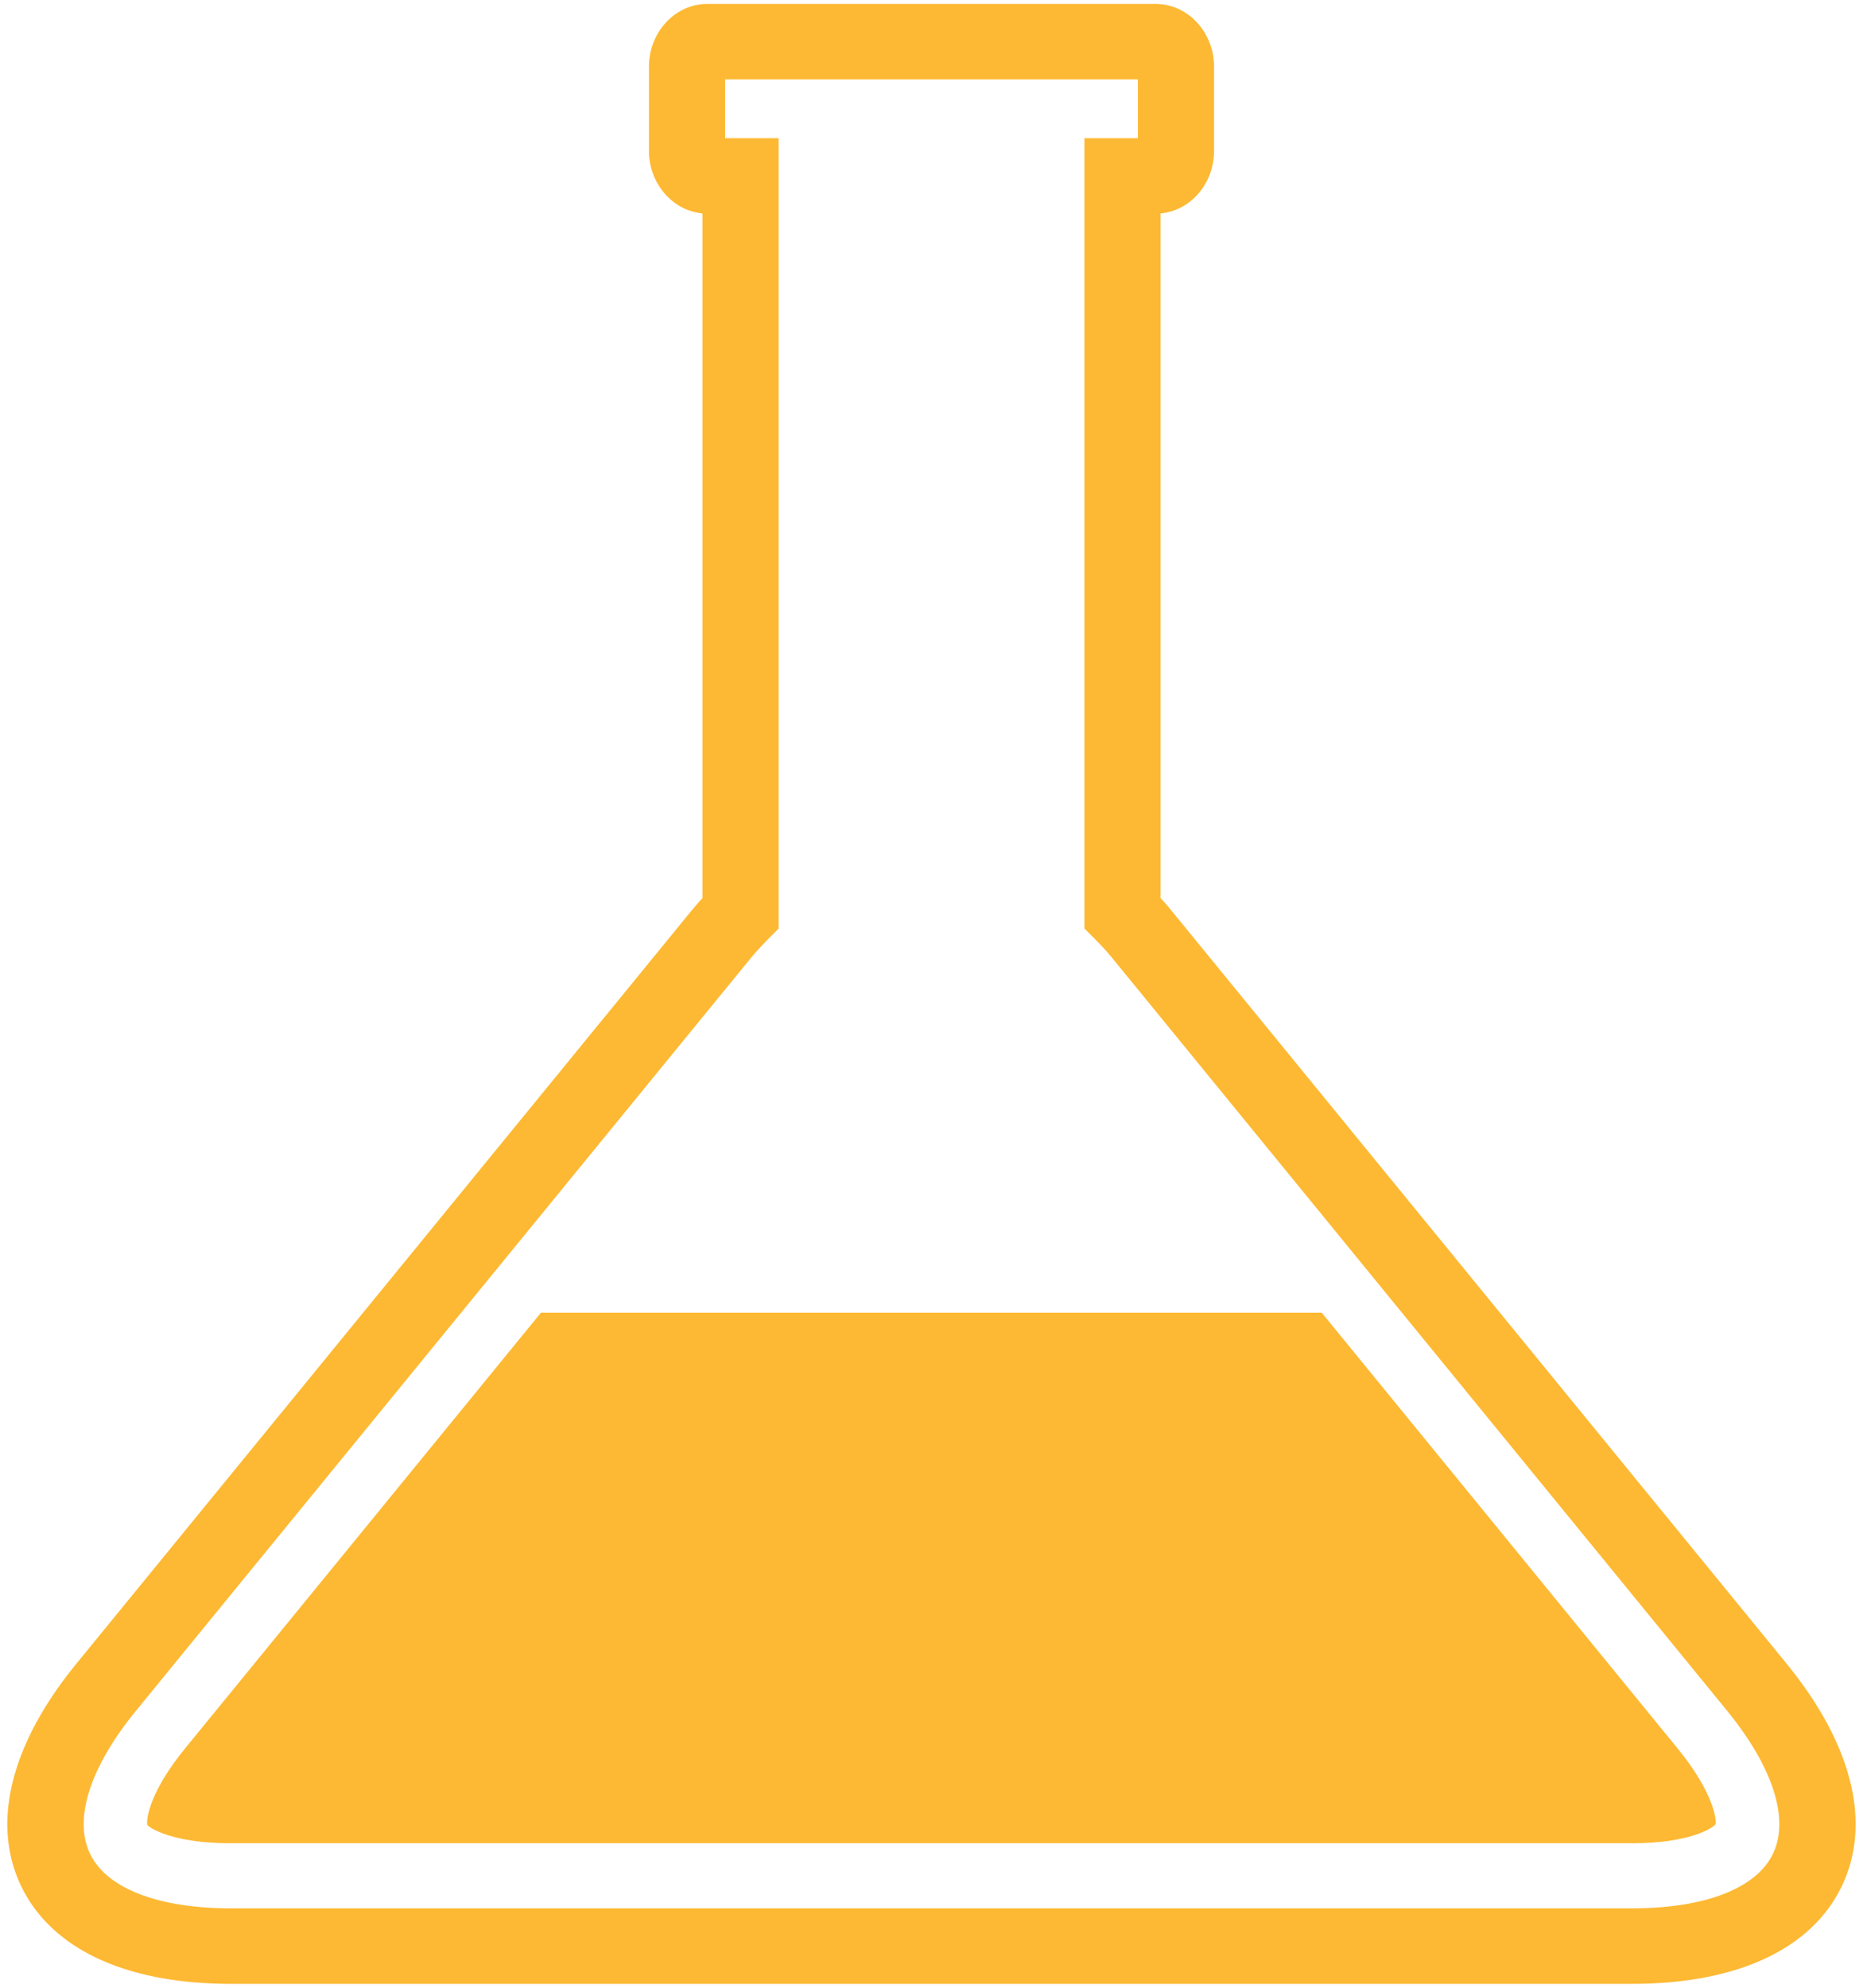
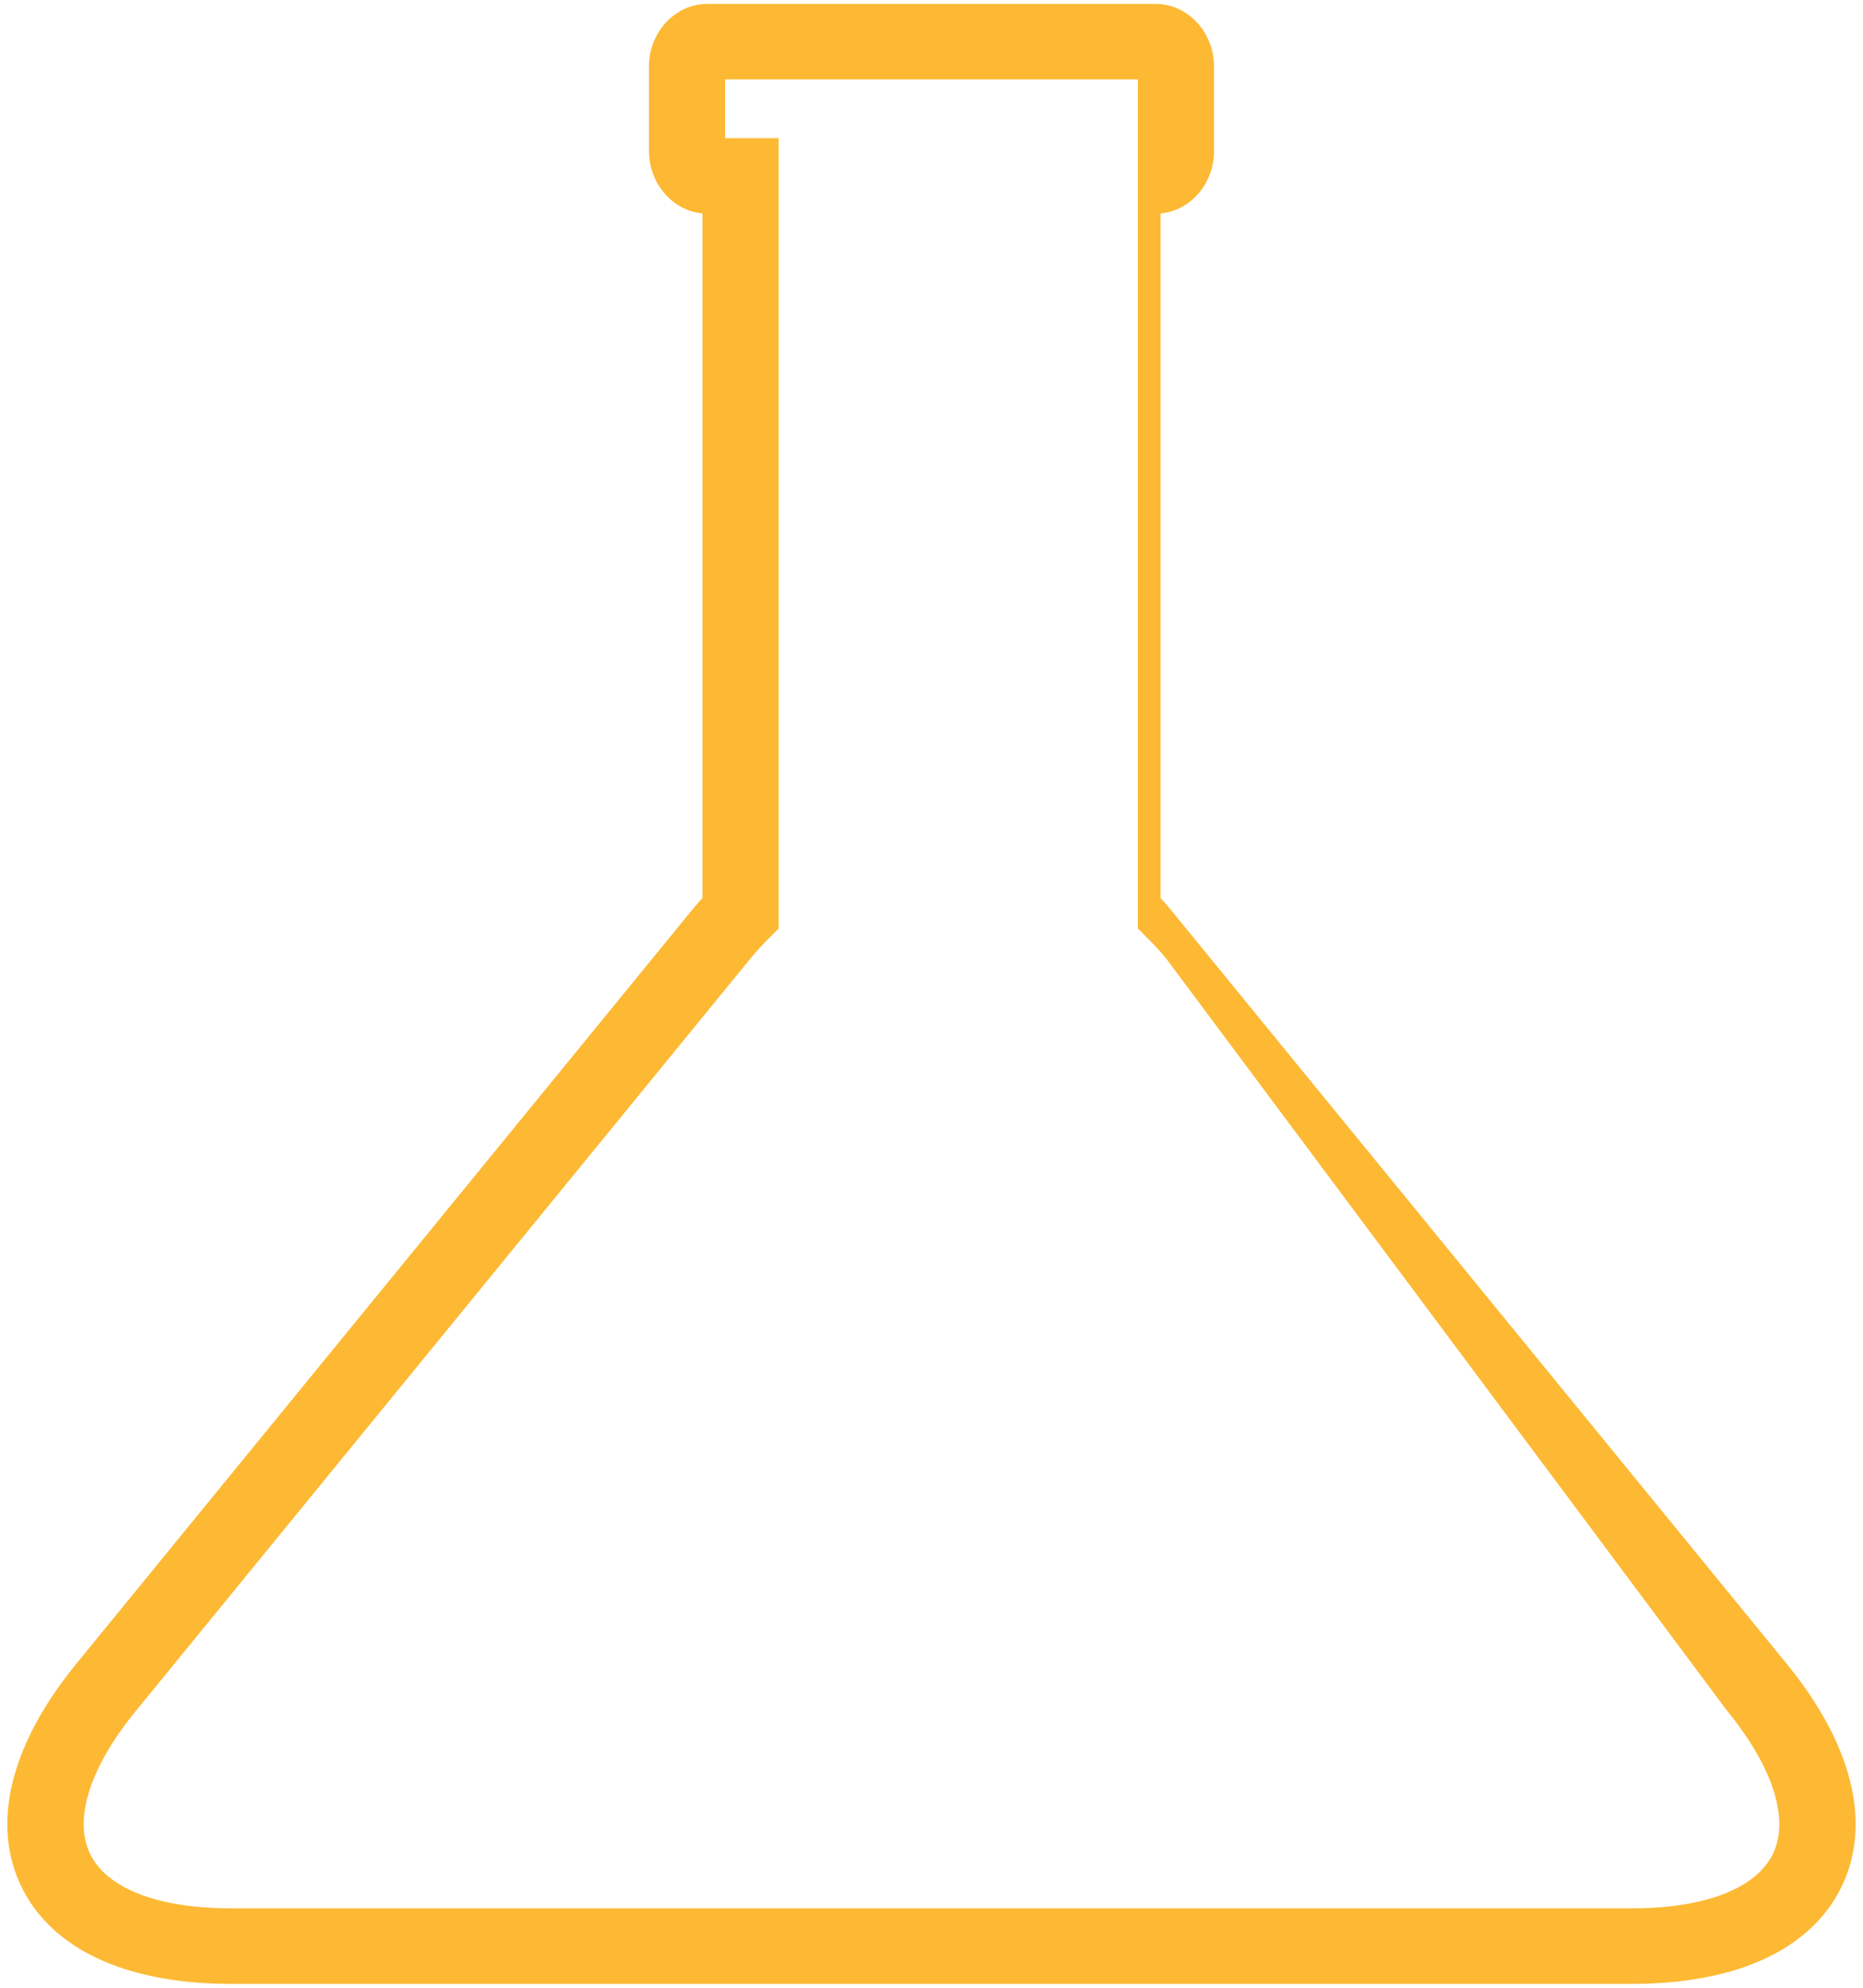
<svg xmlns="http://www.w3.org/2000/svg" width="45" height="48" viewBox="0 0 45 48">
  <g fill="#FDB933" fill-rule="evenodd">
-     <path d="M43.15 40.168L28.323 22.022a7.124 7.124 0 0 0-.29-.336V5.154c.724-.066 1.292-.719 1.292-1.514V1.615c0-.838-.633-1.52-1.412-1.52L17.086.095c-.778 0-1.411.68-1.411 1.519v2.025c0 .793.57 1.448 1.292 1.514v16.534a8.546 8.546 0 0 0-.29.335L1.85 40.168C.256 42.118-.219 44.028.513 45.55c.733 1.518 2.532 2.356 5.065 2.356h33.843c2.536 0 4.333-.836 5.065-2.356.732-1.52.258-3.432-1.337-5.382zm-.325 4.597c-.403.837-1.643 1.317-3.403 1.317H5.578c-1.76 0-3-.48-3.403-1.317-.404-.838 0-2.096 1.107-3.45L18.107 23.17c.13-.159.274-.316.436-.482l.264-.266V3.337h-1.292V1.918h9.97v1.419h-1.291V22.42l.263.266c.164.164.308.323.436.482L41.72 41.315c1.105 1.356 1.509 2.612 1.105 3.45z" />
-     <path d="M31.927 31.698h-18.86L4.47 42.221c-.883 1.081-.943 1.744-.91 1.848.052.073.61.442 2.013.442h33.844c1.403 0 1.96-.37 2.024-.462.022-.086-.037-.749-.921-1.83L31.927 31.7z" />
+     <path d="M43.15 40.168L28.323 22.022a7.124 7.124 0 0 0-.29-.336V5.154c.724-.066 1.292-.719 1.292-1.514V1.615c0-.838-.633-1.52-1.412-1.52L17.086.095c-.778 0-1.411.68-1.411 1.519v2.025c0 .793.57 1.448 1.292 1.514v16.534a8.546 8.546 0 0 0-.29.335L1.85 40.168C.256 42.118-.219 44.028.513 45.55c.733 1.518 2.532 2.356 5.065 2.356h33.843c2.536 0 4.333-.836 5.065-2.356.732-1.52.258-3.432-1.337-5.382zm-.325 4.597c-.403.837-1.643 1.317-3.403 1.317H5.578c-1.76 0-3-.48-3.403-1.317-.404-.838 0-2.096 1.107-3.45L18.107 23.17c.13-.159.274-.316.436-.482l.264-.266V3.337h-1.292V1.918h9.97v1.419V22.42l.263.266c.164.164.308.323.436.482L41.72 41.315c1.105 1.356 1.509 2.612 1.105 3.45z" />
  </g>
</svg>